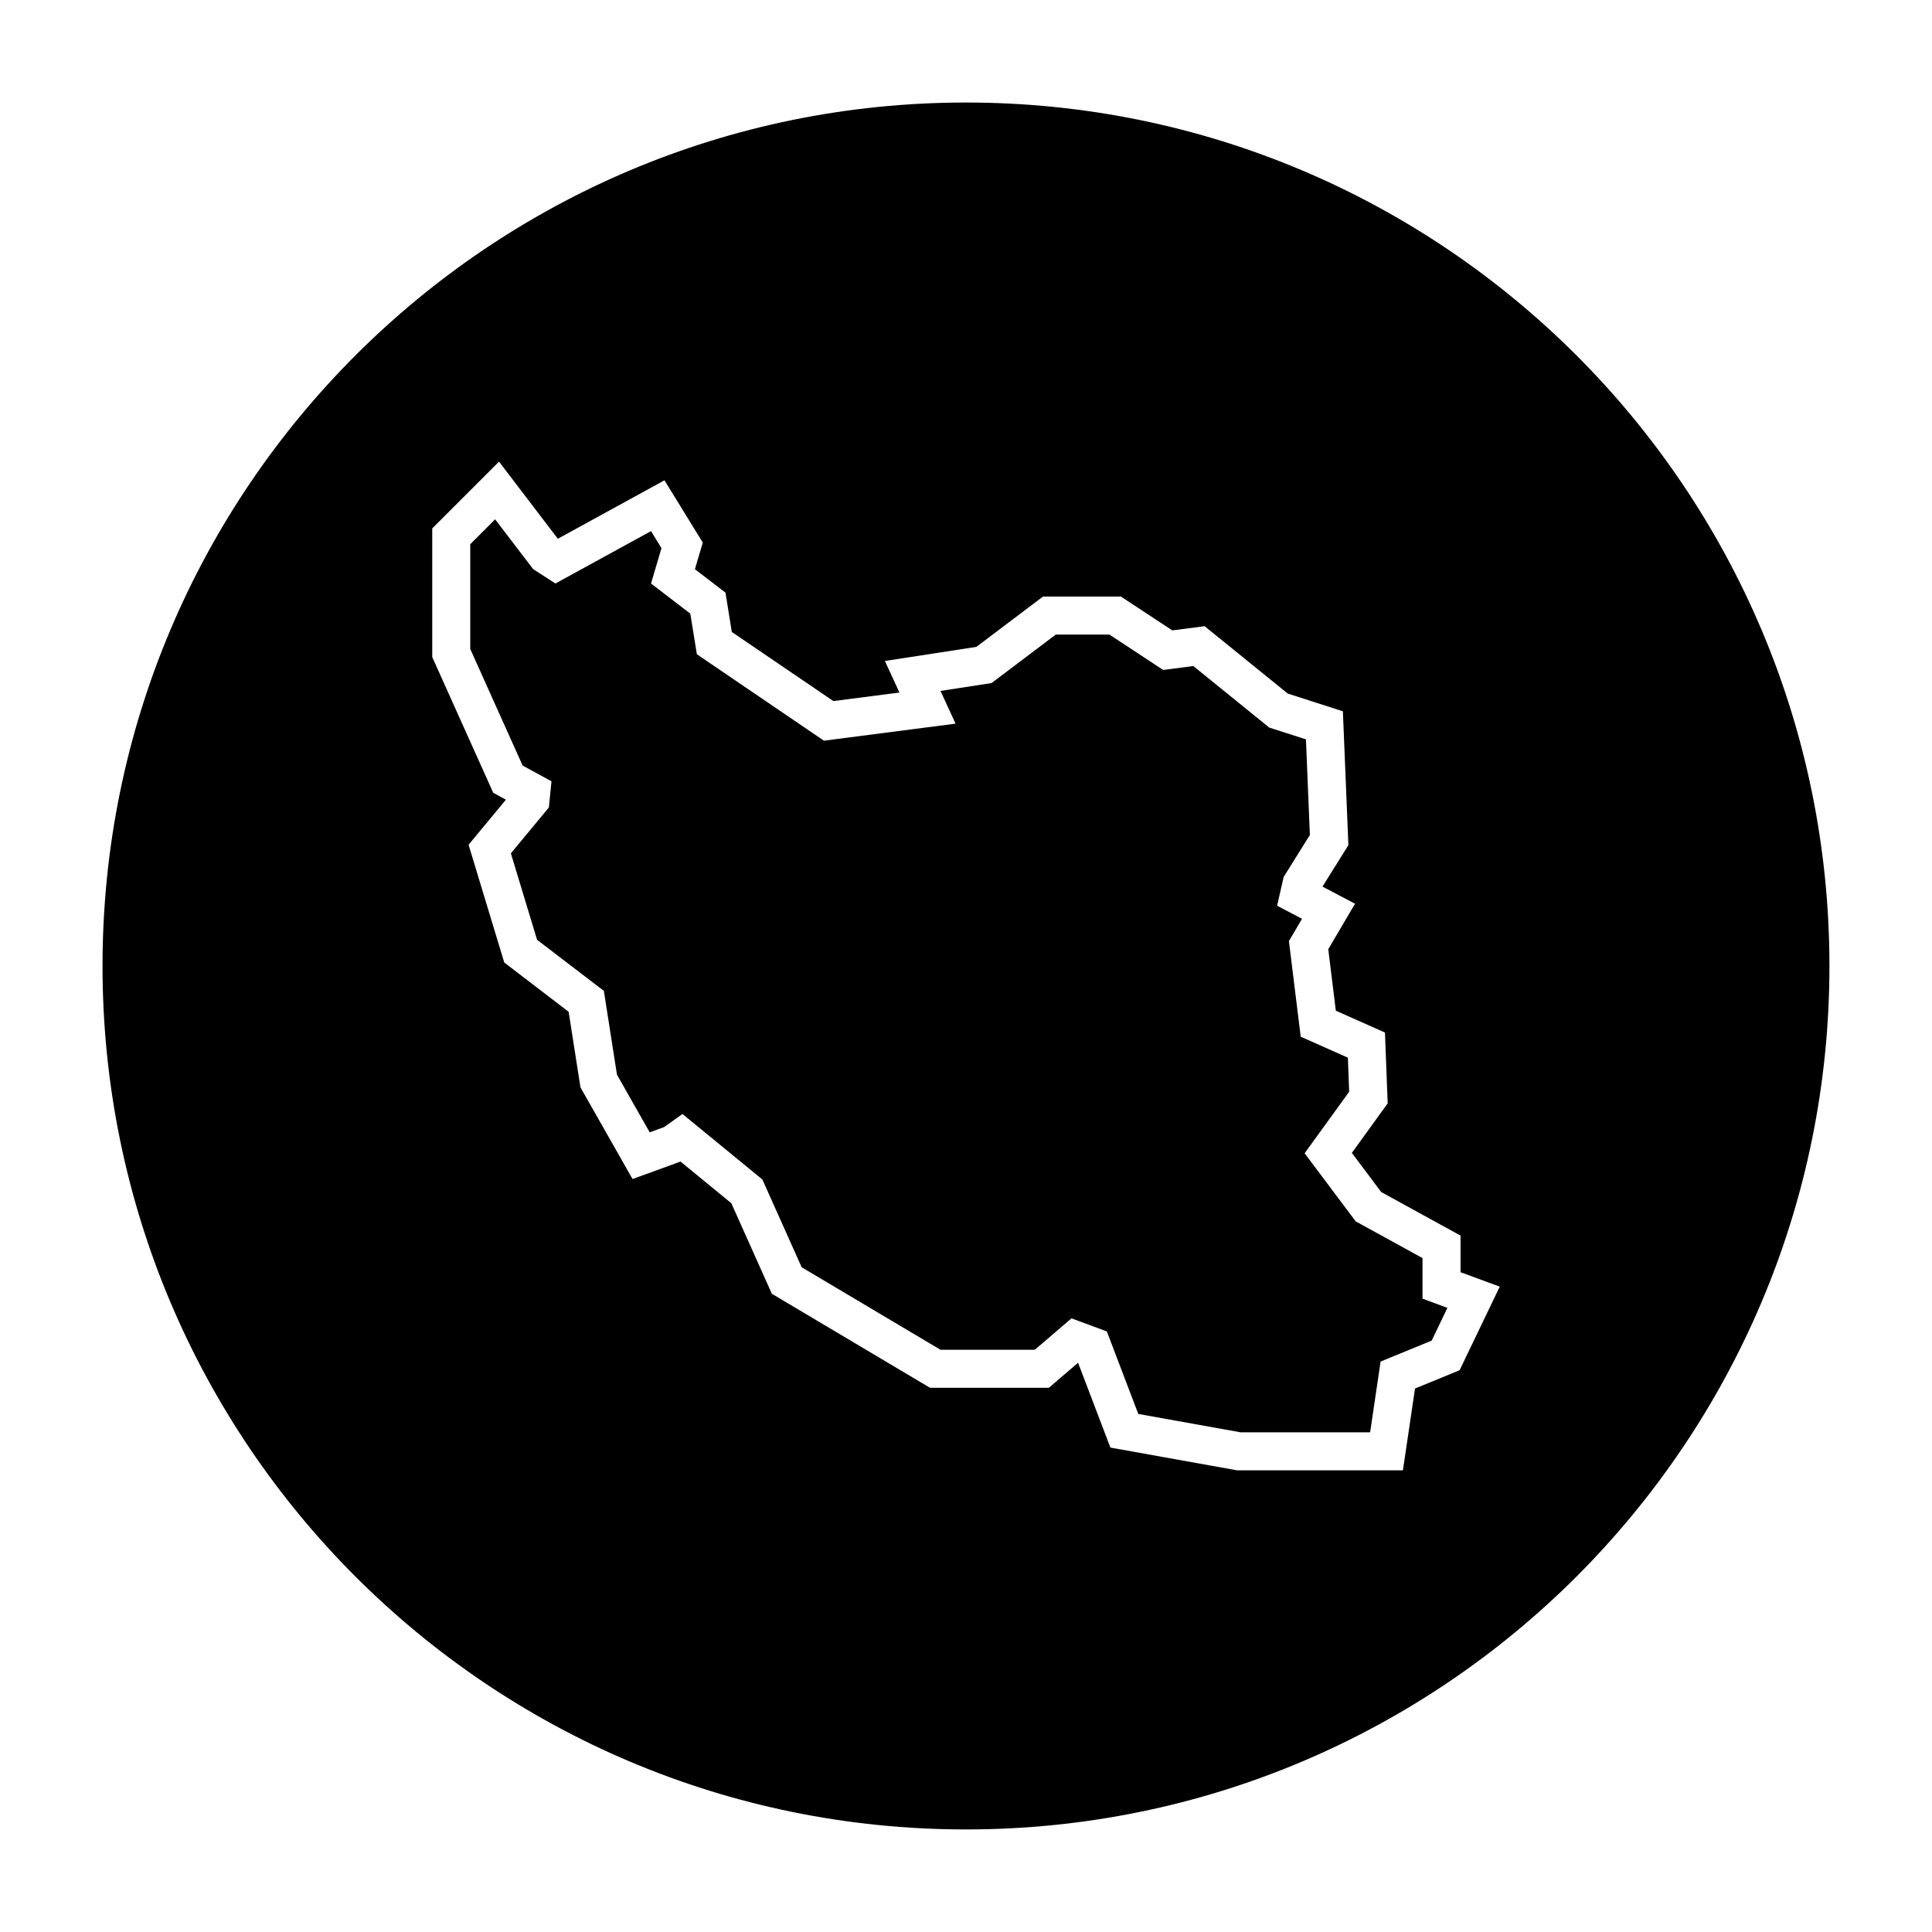
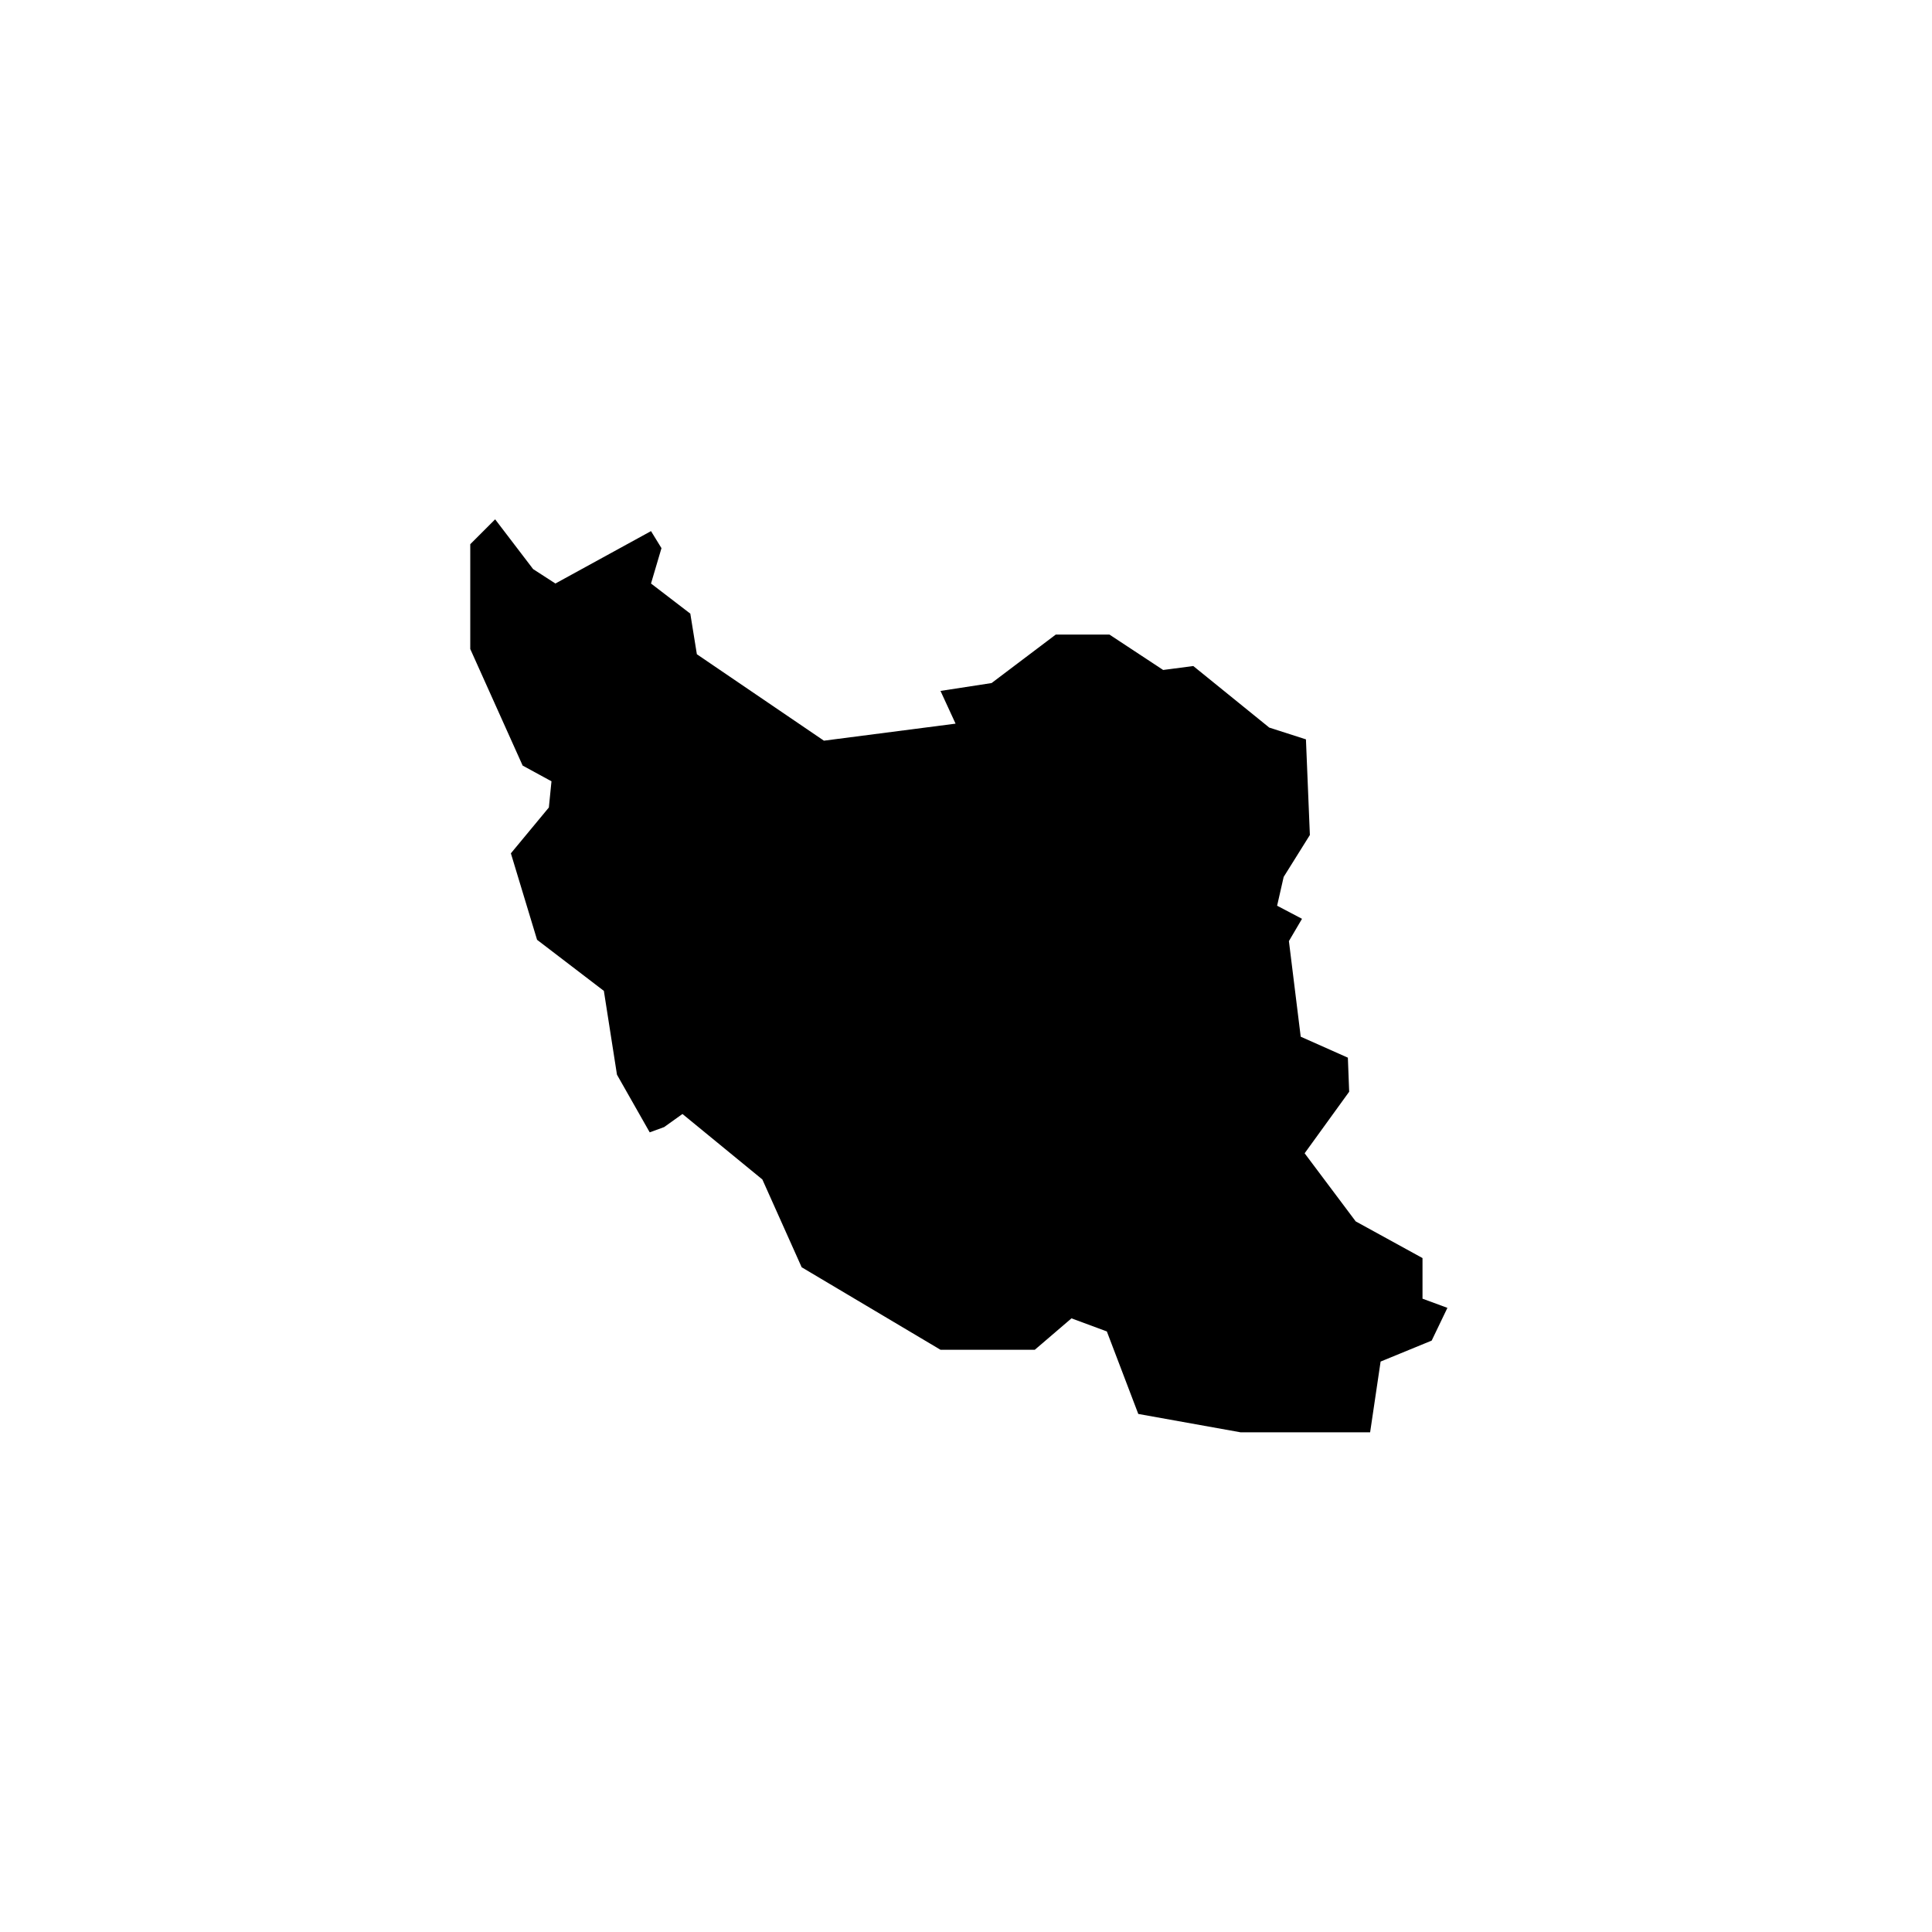
<svg xmlns="http://www.w3.org/2000/svg" fill="#000000" width="800px" height="800px" version="1.1" viewBox="144 144 512 512">
  <g>
    <path d="m520.98 477.4-17.703-9.719-13.535-18.051 11.805-16.312-0.348-9.023-12.496-5.559-3.129-25.336 3.473-5.906-6.598-3.469 1.738-7.633 6.945-11.109-1.043-25.344-9.719-3.121-20.133-16.312-7.984 1.043-14.234-9.379h-14.23l-17.012 12.848-13.535 2.082 3.996 8.676-34.891 4.512-33.668-22.906-1.738-10.762-10.414-7.984 2.773-9.371-2.773-4.516-25.336 13.887-5.906-3.82-10.066-13.188-6.594 6.594v27.77l13.883 30.895 7.641 4.164-0.695 6.945-10.066 12.145 6.941 22.914 17.703 13.539 3.473 22.211 8.676 15.277 3.816-1.391 4.863-3.473 21.176 17.355 10.414 23.262 36.793 21.867h24.992l9.719-8.328 9.371 3.469 8.332 21.867 27.074 4.859h34.367l2.777-18.742 13.535-5.555 4.168-8.676-6.598-2.434z" />
-     <path d="m400 171.17c-126.38 0-228.83 102.45-228.83 228.83 0 126.38 102.45 228.82 228.82 228.82 126.38 0 228.83-102.45 228.83-228.82 0-126.38-102.45-228.83-228.82-228.83zm136.66 323.78-4.168 8.68-1.676 3.492-3.582 1.473-8.238 3.379-1.934 13.074-1.273 8.602h-43.957l-0.883-0.156-27.074-4.863-5.606-1.008-2.031-5.324-6.535-17.156-4.914 4.211-2.832 2.43h-31.484l-2.379-1.414-36.793-21.871-2.746-1.633-1.305-2.91-9.441-21.09-13.457-11.035-0.906 0.328-3.82 1.391-8 2.906-4.203-7.402-8.68-15.277-0.91-1.602-0.289-1.82-2.848-18.223-14.488-11.082-2.578-1.977-0.941-3.109-6.941-22.91-1.57-5.184 3.457-4.172 6.438-7.773-0.383-0.207-2.977-1.621-1.391-3.094-13.887-30.895-0.887-1.969v-34.102l17.695-17.695 6.988 9.16 8.605 11.273 19.852-10.879 8.402-4.606 5.023 8.16 2.777 4.516 2.359 3.828-1.285 4.324-0.805 2.731 4.918 3.769 3.18 2.438 0.637 3.953 1.043 6.473 26.918 18.312 17.504-2.262-3.856-8.367 13.211-2.031 11.023-1.699 14.984-11.309 2.695-2.035h20.629l2.523 1.664 11.105 7.309 4.266-0.555 4.289-0.559 3.359 2.719 18.668 15.129 7.926 2.551 6.695 2.152 0.289 7.027 1.043 25.34 0.125 3.113-1.652 2.641-5.211 8.34 8.625 4.539-5.356 9.105-1.738 2.953 2.004 16.289 7.285 3.238 5.734 2.551 0.242 6.273 0.348 9.023 0.133 3.477-2.039 2.816-7.453 10.305 7.777 10.375 15.793 8.672 5.231 2.871v9.699l10.395 3.828z" />
  </g>
</svg>